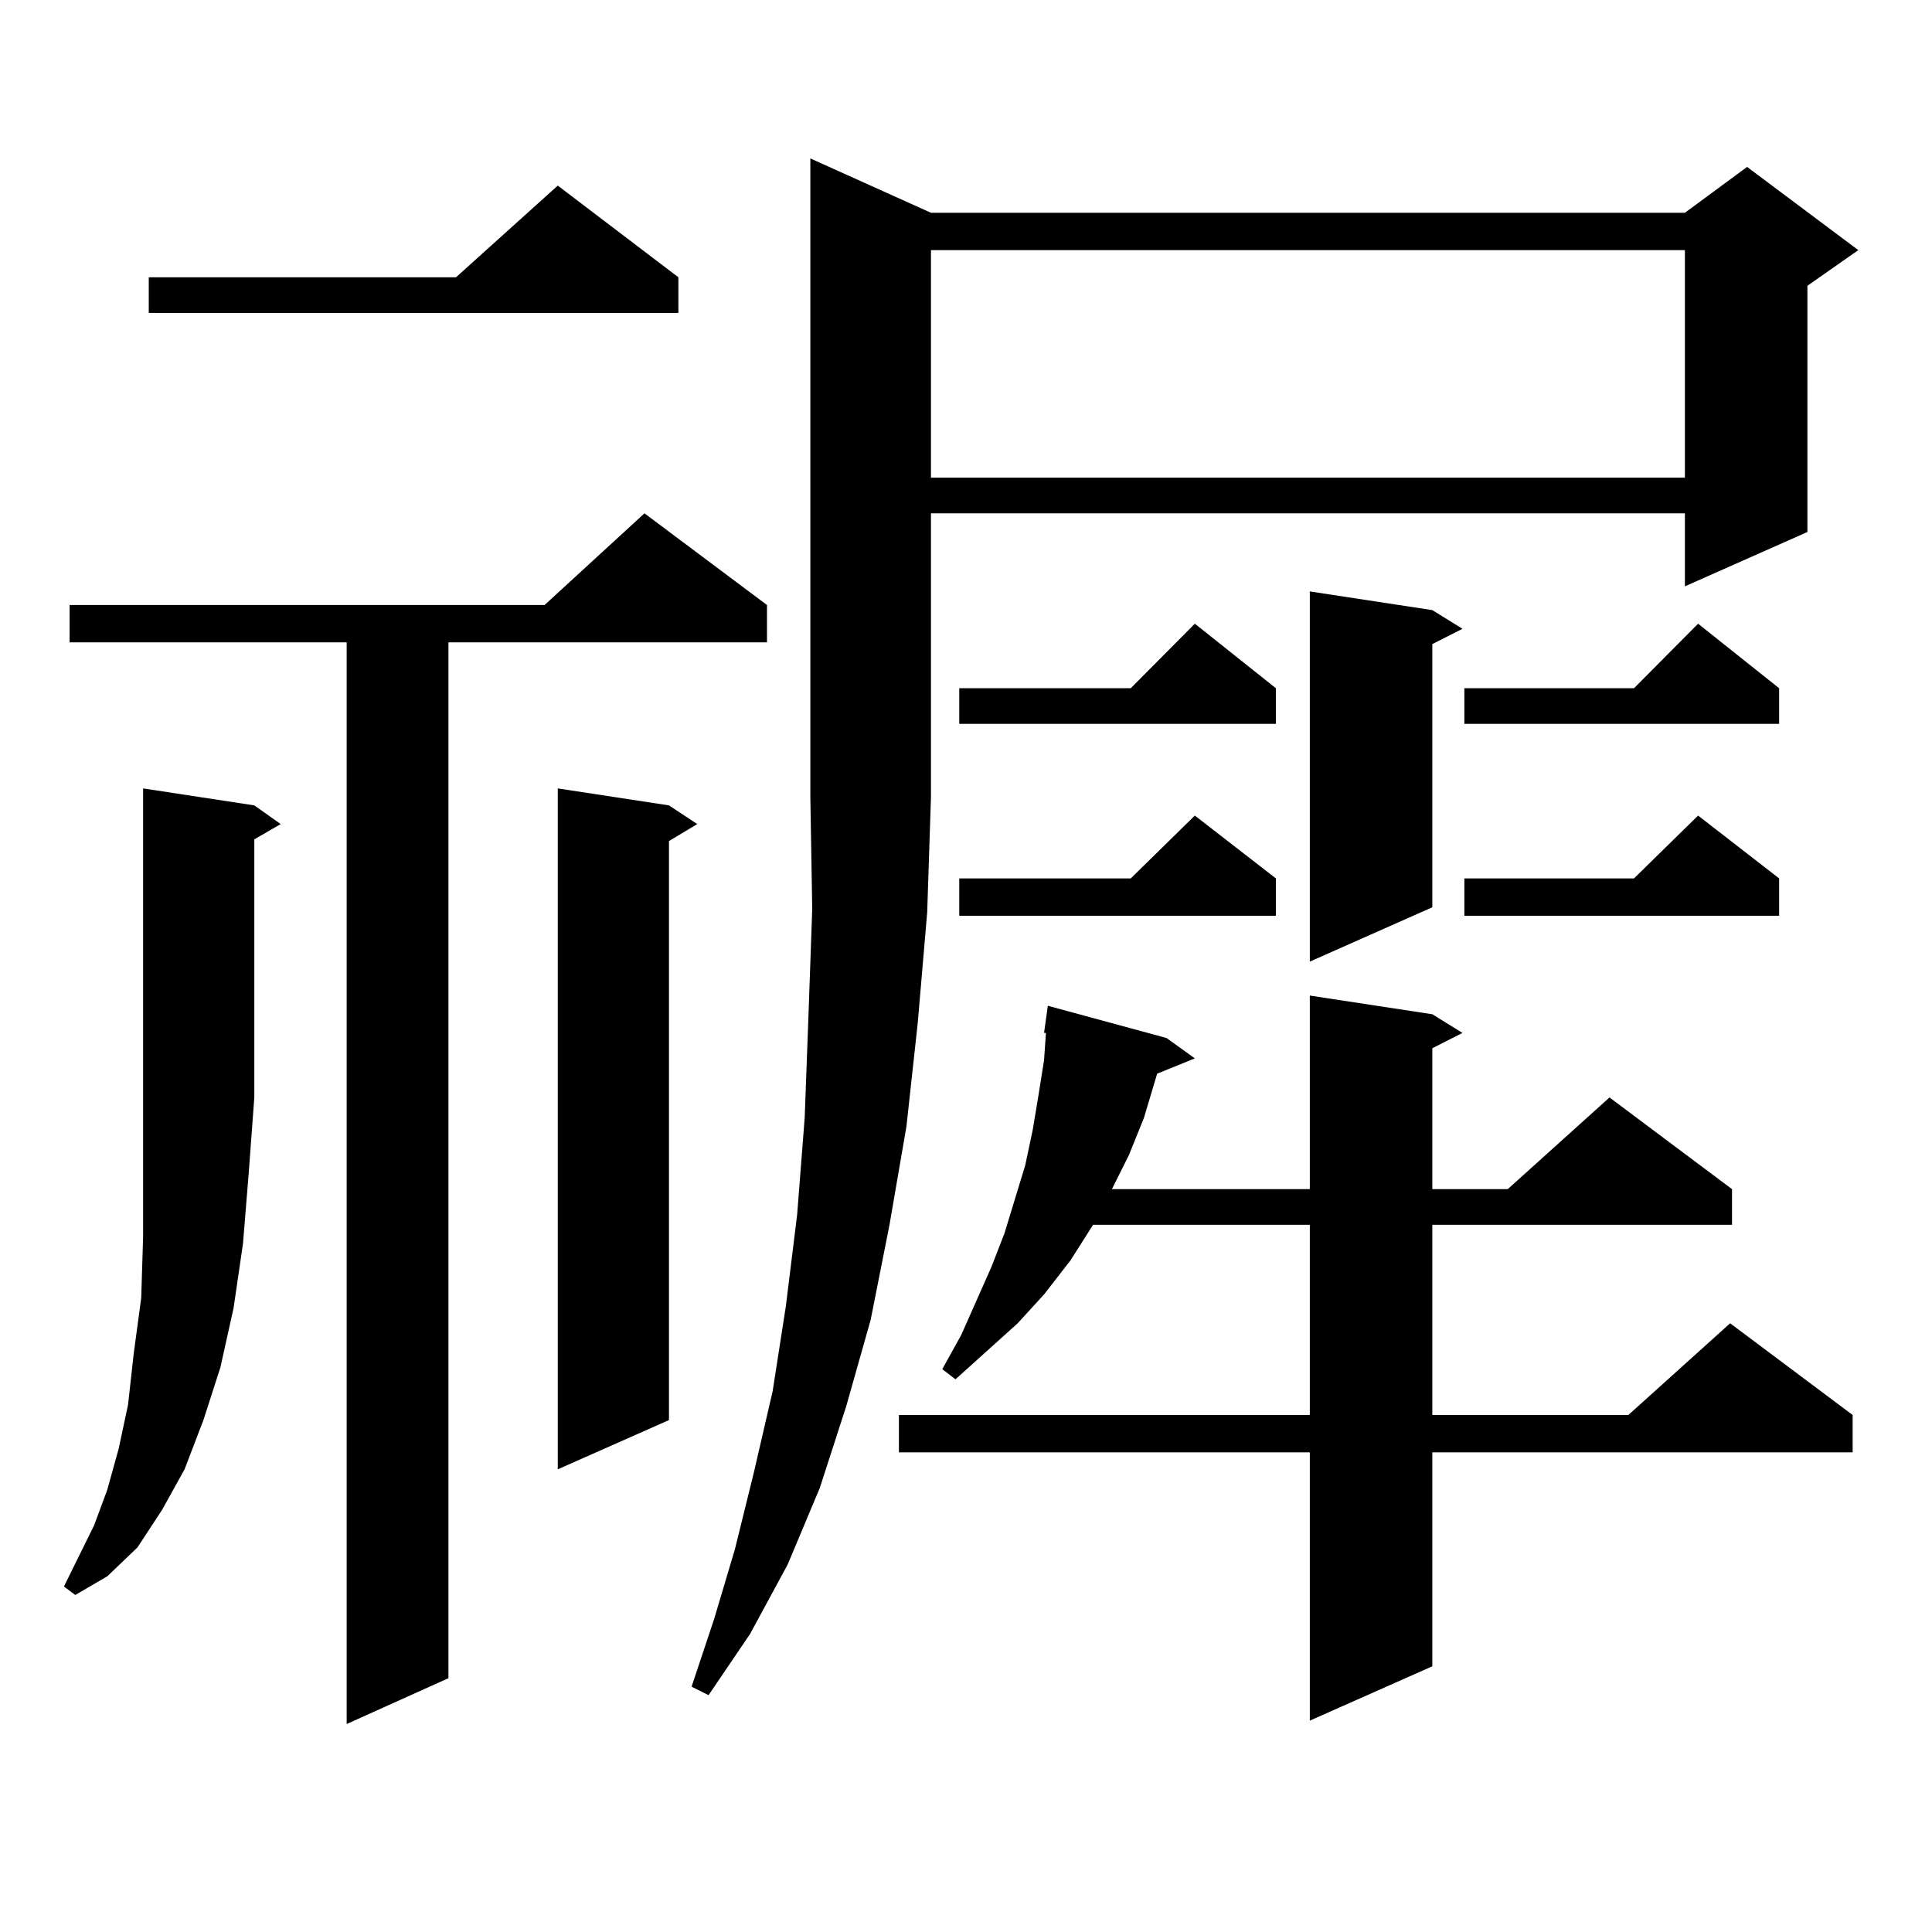
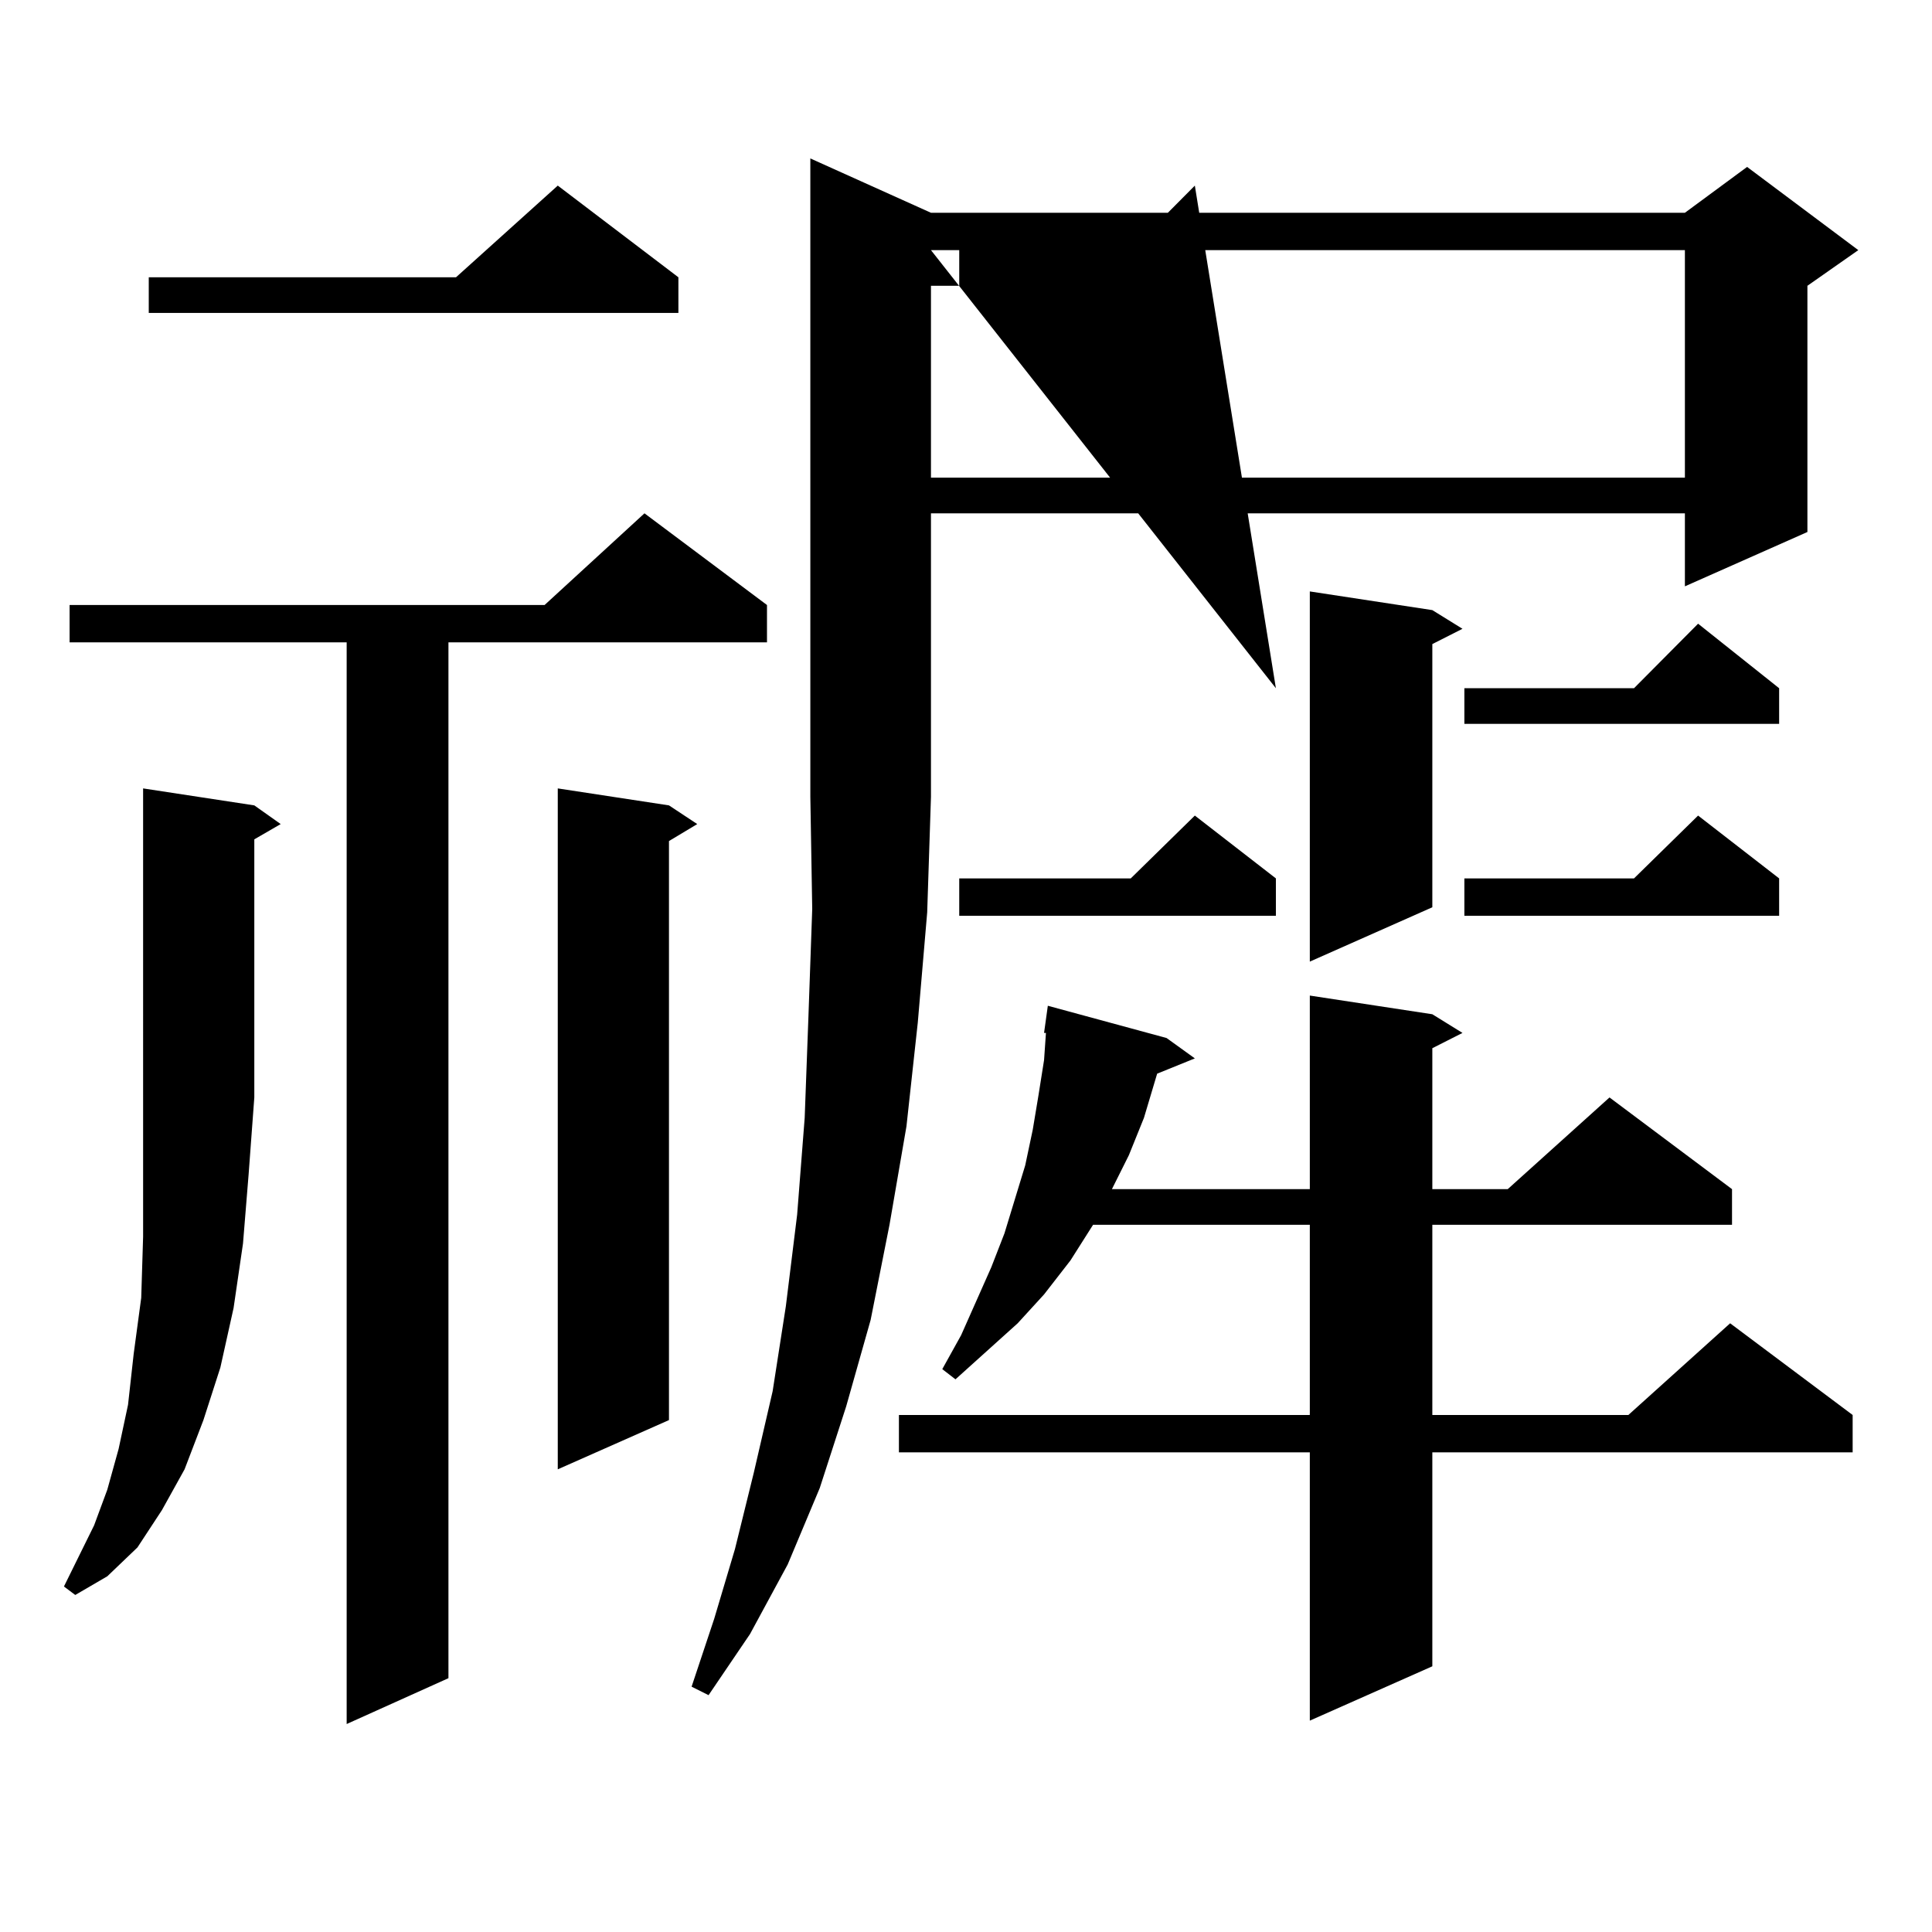
<svg xmlns="http://www.w3.org/2000/svg" version="1.1" id="图层_1" x="0px" y="0px" width="1000px" height="1000px" viewBox="0 0 1000 1000" enable-background="new 0 0 1000 1000" xml:space="preserve">
-   <path d="M131.631,416.867l13.658,9.668l-13.658,7.91v133.594l-2.927,39.551l-2.927,36.035l-4.878,33.398l-6.829,30.762l-8.78,27.246  l-9.756,25.488l-11.707,21.094l-12.683,19.336l-15.609,14.941l-16.585,9.668l-5.854-4.395l7.805-15.82l7.805-15.82l6.829-18.457  l5.854-21.094l4.878-22.852l2.927-26.367l3.902-29.004l0.976-31.641v-34.277v-37.793V408.078L131.631,416.867z M396.99,313.156  v19.336H232.116v536.133l-52.682,23.73V332.492H36.023v-19.336h245.848l51.706-47.461L396.99,313.156z M351.138,143.527v18.457  H76.998v-18.457h159.021L288.7,96.066L351.138,143.527z M346.26,416.867l14.634,9.668l-14.634,8.789v299.707L288.7,760.52V408.078  L346.26,416.867z M481.866,110.129h390.234l32.194-23.73l57.56,43.066l-26.341,18.457v127.441l-63.413,28.125v-37.793H481.866  v146.777l-1.951,59.766l-4.878,57.129l-5.854,53.613l-8.78,50.977l-9.756,49.219L437.965,728l-13.658,42.188l-16.585,39.551  l-19.512,36.035l-21.463,31.641l-8.78-4.395l11.707-35.156l10.731-36.035l9.756-39.551l9.756-42.188l6.829-43.945l5.854-47.461  l3.902-50.098l1.951-52.734l1.951-55.371l-0.976-58.008V82.004L481.866,110.129z M741.372,524.973l15.609,9.668l-15.609,7.91V615.5  h39.023l52.682-47.461L896.49,615.5v18.457H741.372v98.438h101.461l52.682-47.461l63.413,47.461v19.336H741.372v110.742  l-63.413,28.125V751.73H465.281v-19.336h212.678v-98.438H565.767l-11.707,18.457l-13.658,17.578l-13.658,14.941l-32.194,29.004  l-6.829-5.273l9.756-17.578l15.609-35.156l6.829-17.578l10.731-35.156l3.902-18.457l2.927-17.578l2.927-18.457l0.976-14.063h-0.976  l1.951-14.063l61.462,16.699l14.634,10.547l-19.512,7.91l-6.829,22.852l-7.805,19.336l-8.78,17.578h102.437V515.305L741.372,524.973  z M481.866,129.465v117.773h390.234V129.465H481.866z M660.398,356.223v18.457H496.5v-18.457h88.778l33.17-33.398L660.398,356.223z   M660.398,454.66v19.336H496.5V454.66h88.778l33.17-32.52L660.398,454.66z M741.372,315.793l15.609,9.668l-15.609,7.91v136.23  l-63.413,28.125V306.125L741.372,315.793z M920.88,356.223v18.457H757.957v-18.457h87.803l33.17-33.398L920.88,356.223z   M920.88,454.66v19.336H757.957V454.66h87.803l33.17-32.52L920.88,454.66z" />
+   <path d="M131.631,416.867l13.658,9.668l-13.658,7.91v133.594l-2.927,39.551l-2.927,36.035l-4.878,33.398l-6.829,30.762l-8.78,27.246  l-9.756,25.488l-11.707,21.094l-12.683,19.336l-15.609,14.941l-16.585,9.668l-5.854-4.395l7.805-15.82l7.805-15.82l6.829-18.457  l5.854-21.094l4.878-22.852l2.927-26.367l3.902-29.004l0.976-31.641v-34.277v-37.793V408.078L131.631,416.867z M396.99,313.156  v19.336H232.116v536.133l-52.682,23.73V332.492H36.023v-19.336h245.848l51.706-47.461L396.99,313.156z M351.138,143.527v18.457  H76.998v-18.457h159.021L288.7,96.066L351.138,143.527z M346.26,416.867l14.634,9.668l-14.634,8.789v299.707L288.7,760.52V408.078  L346.26,416.867z M481.866,110.129h390.234l32.194-23.73l57.56,43.066l-26.341,18.457v127.441l-63.413,28.125v-37.793H481.866  v146.777l-1.951,59.766l-4.878,57.129l-5.854,53.613l-8.78,50.977l-9.756,49.219L437.965,728l-13.658,42.188l-16.585,39.551  l-19.512,36.035l-21.463,31.641l-8.78-4.395l11.707-35.156l10.731-36.035l9.756-39.551l9.756-42.188l6.829-43.945l5.854-47.461  l3.902-50.098l1.951-52.734l1.951-55.371l-0.976-58.008V82.004L481.866,110.129z M741.372,524.973l15.609,9.668l-15.609,7.91V615.5  h39.023l52.682-47.461L896.49,615.5v18.457H741.372v98.438h101.461l52.682-47.461l63.413,47.461v19.336H741.372v110.742  l-63.413,28.125V751.73H465.281v-19.336h212.678v-98.438H565.767l-11.707,18.457l-13.658,17.578l-13.658,14.941l-32.194,29.004  l-6.829-5.273l9.756-17.578l15.609-35.156l6.829-17.578l10.731-35.156l3.902-18.457l2.927-17.578l2.927-18.457l0.976-14.063h-0.976  l1.951-14.063l61.462,16.699l14.634,10.547l-19.512,7.91l-6.829,22.852l-7.805,19.336l-8.78,17.578h102.437V515.305L741.372,524.973  z M481.866,129.465v117.773h390.234V129.465H481.866z v18.457H496.5v-18.457h88.778l33.17-33.398L660.398,356.223z   M660.398,454.66v19.336H496.5V454.66h88.778l33.17-32.52L660.398,454.66z M741.372,315.793l15.609,9.668l-15.609,7.91v136.23  l-63.413,28.125V306.125L741.372,315.793z M920.88,356.223v18.457H757.957v-18.457h87.803l33.17-33.398L920.88,356.223z   M920.88,454.66v19.336H757.957V454.66h87.803l33.17-32.52L920.88,454.66z" />
</svg>